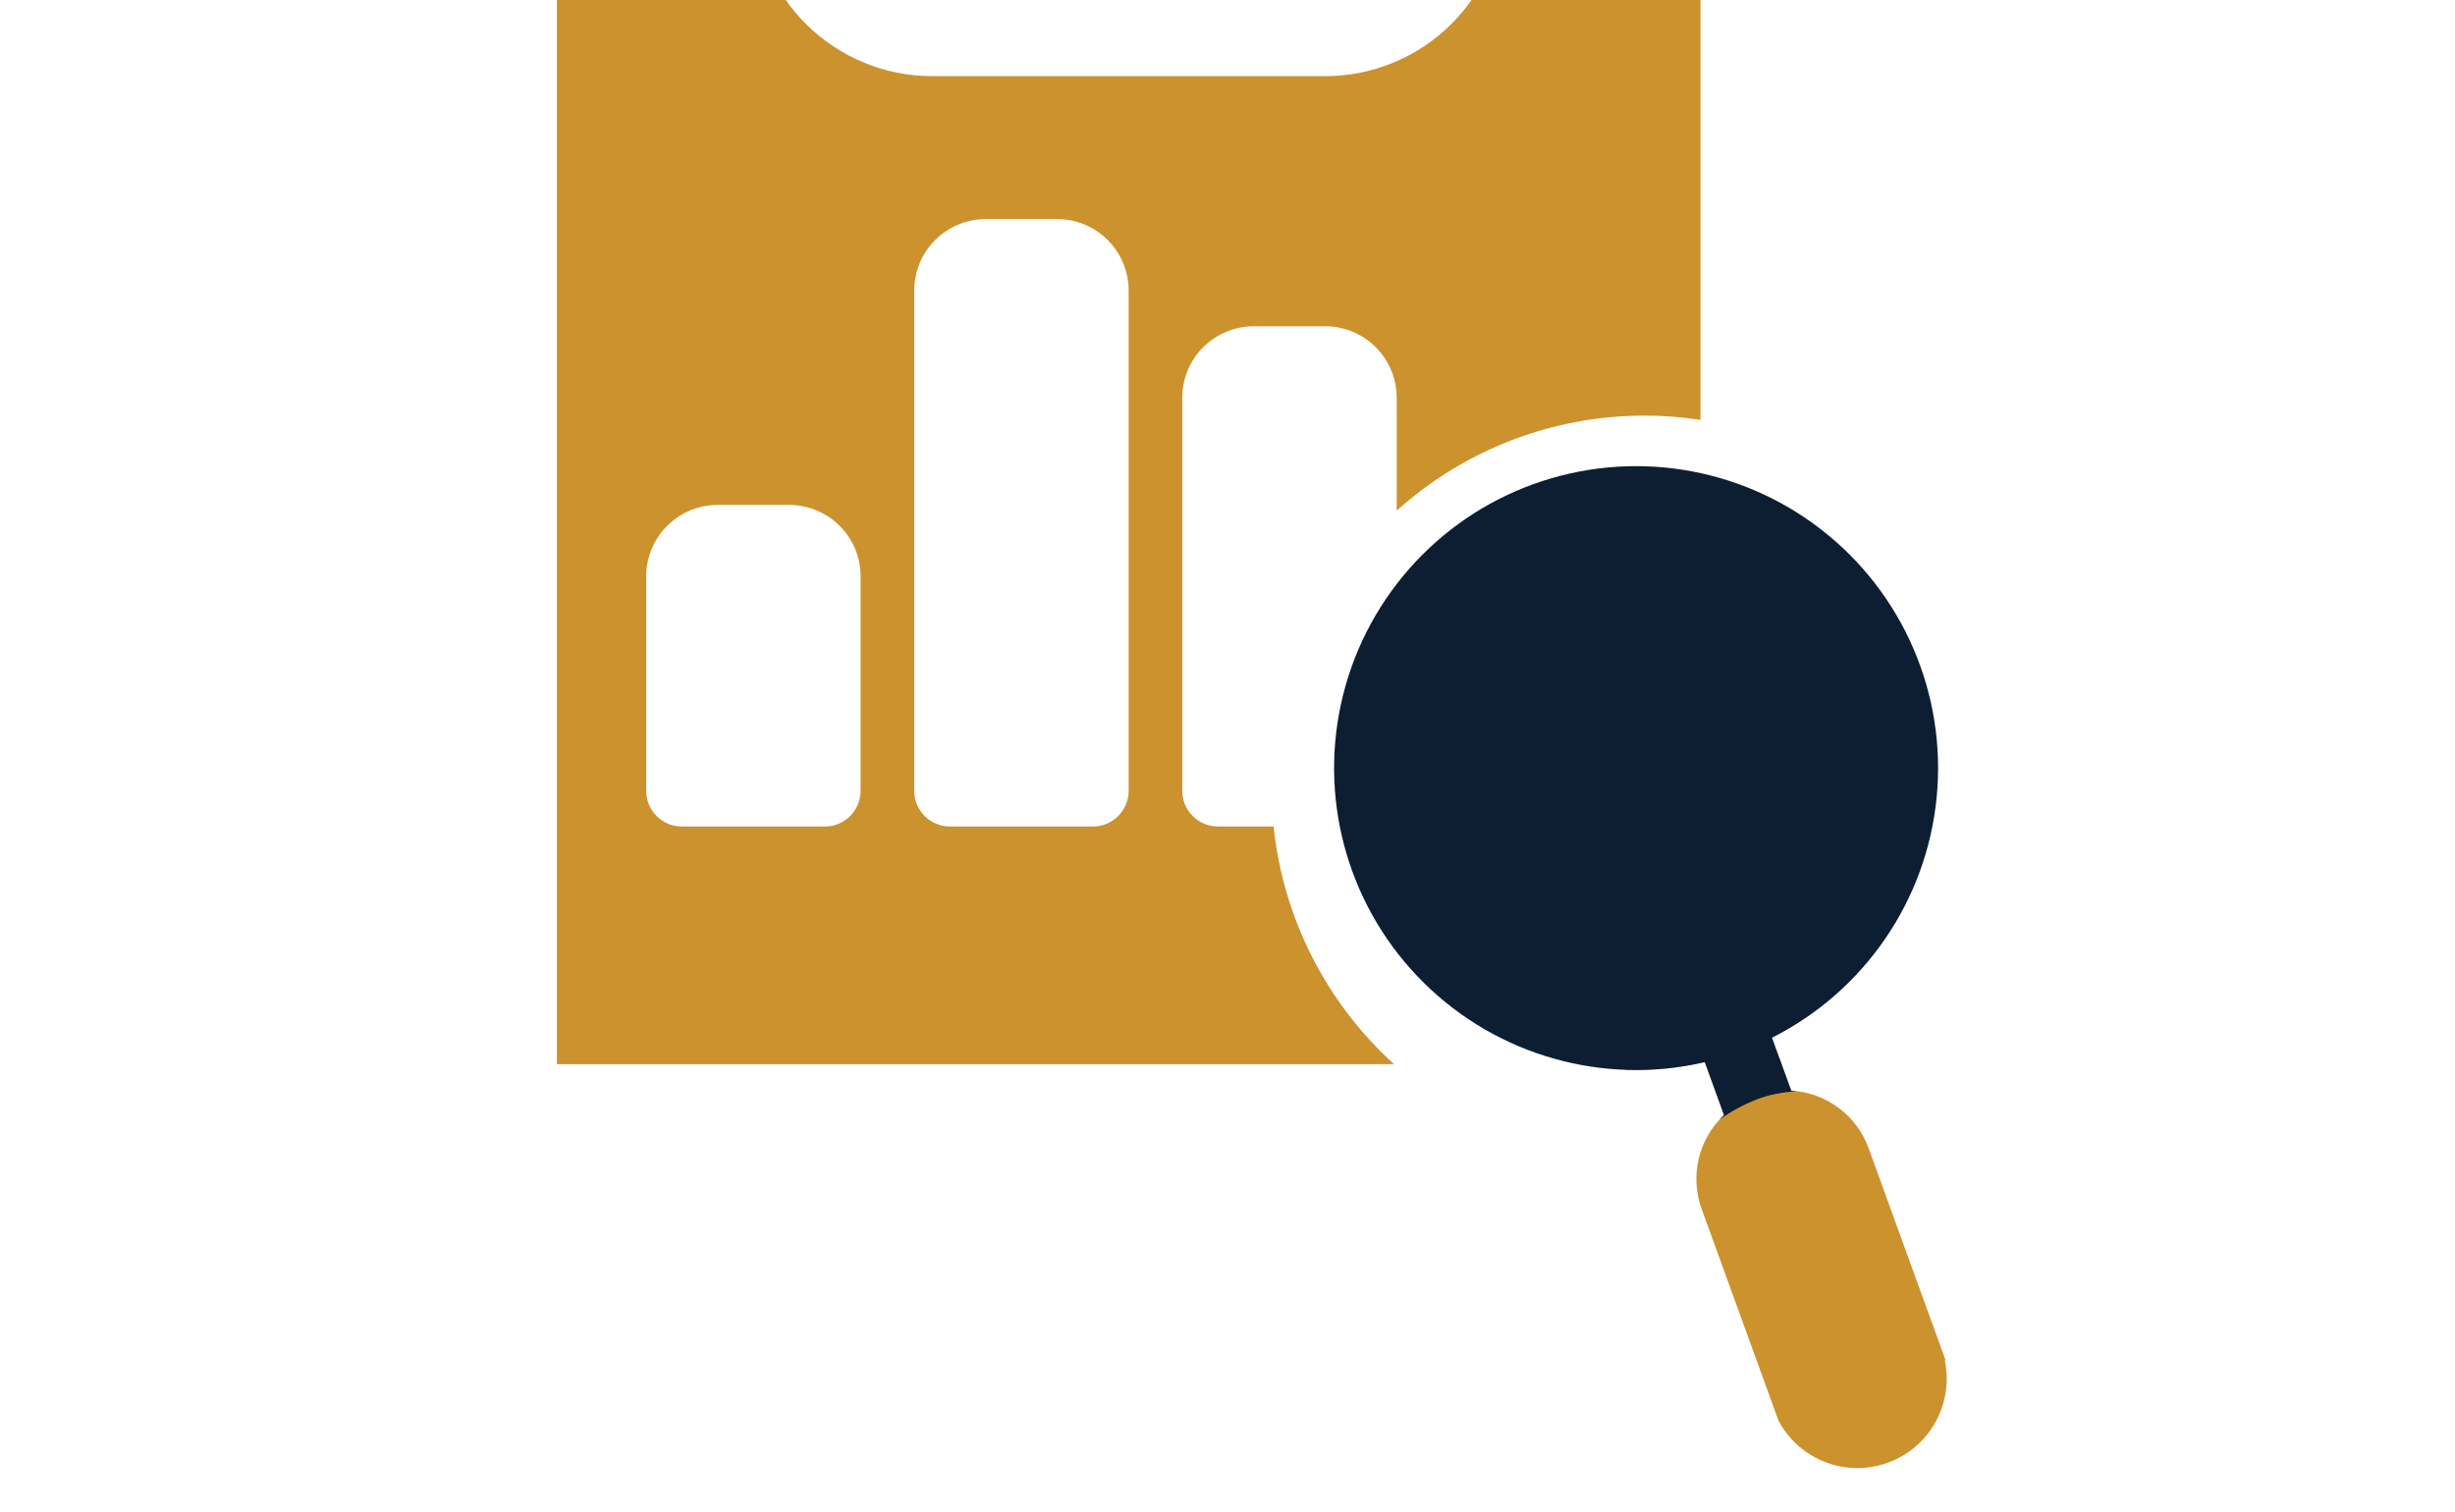
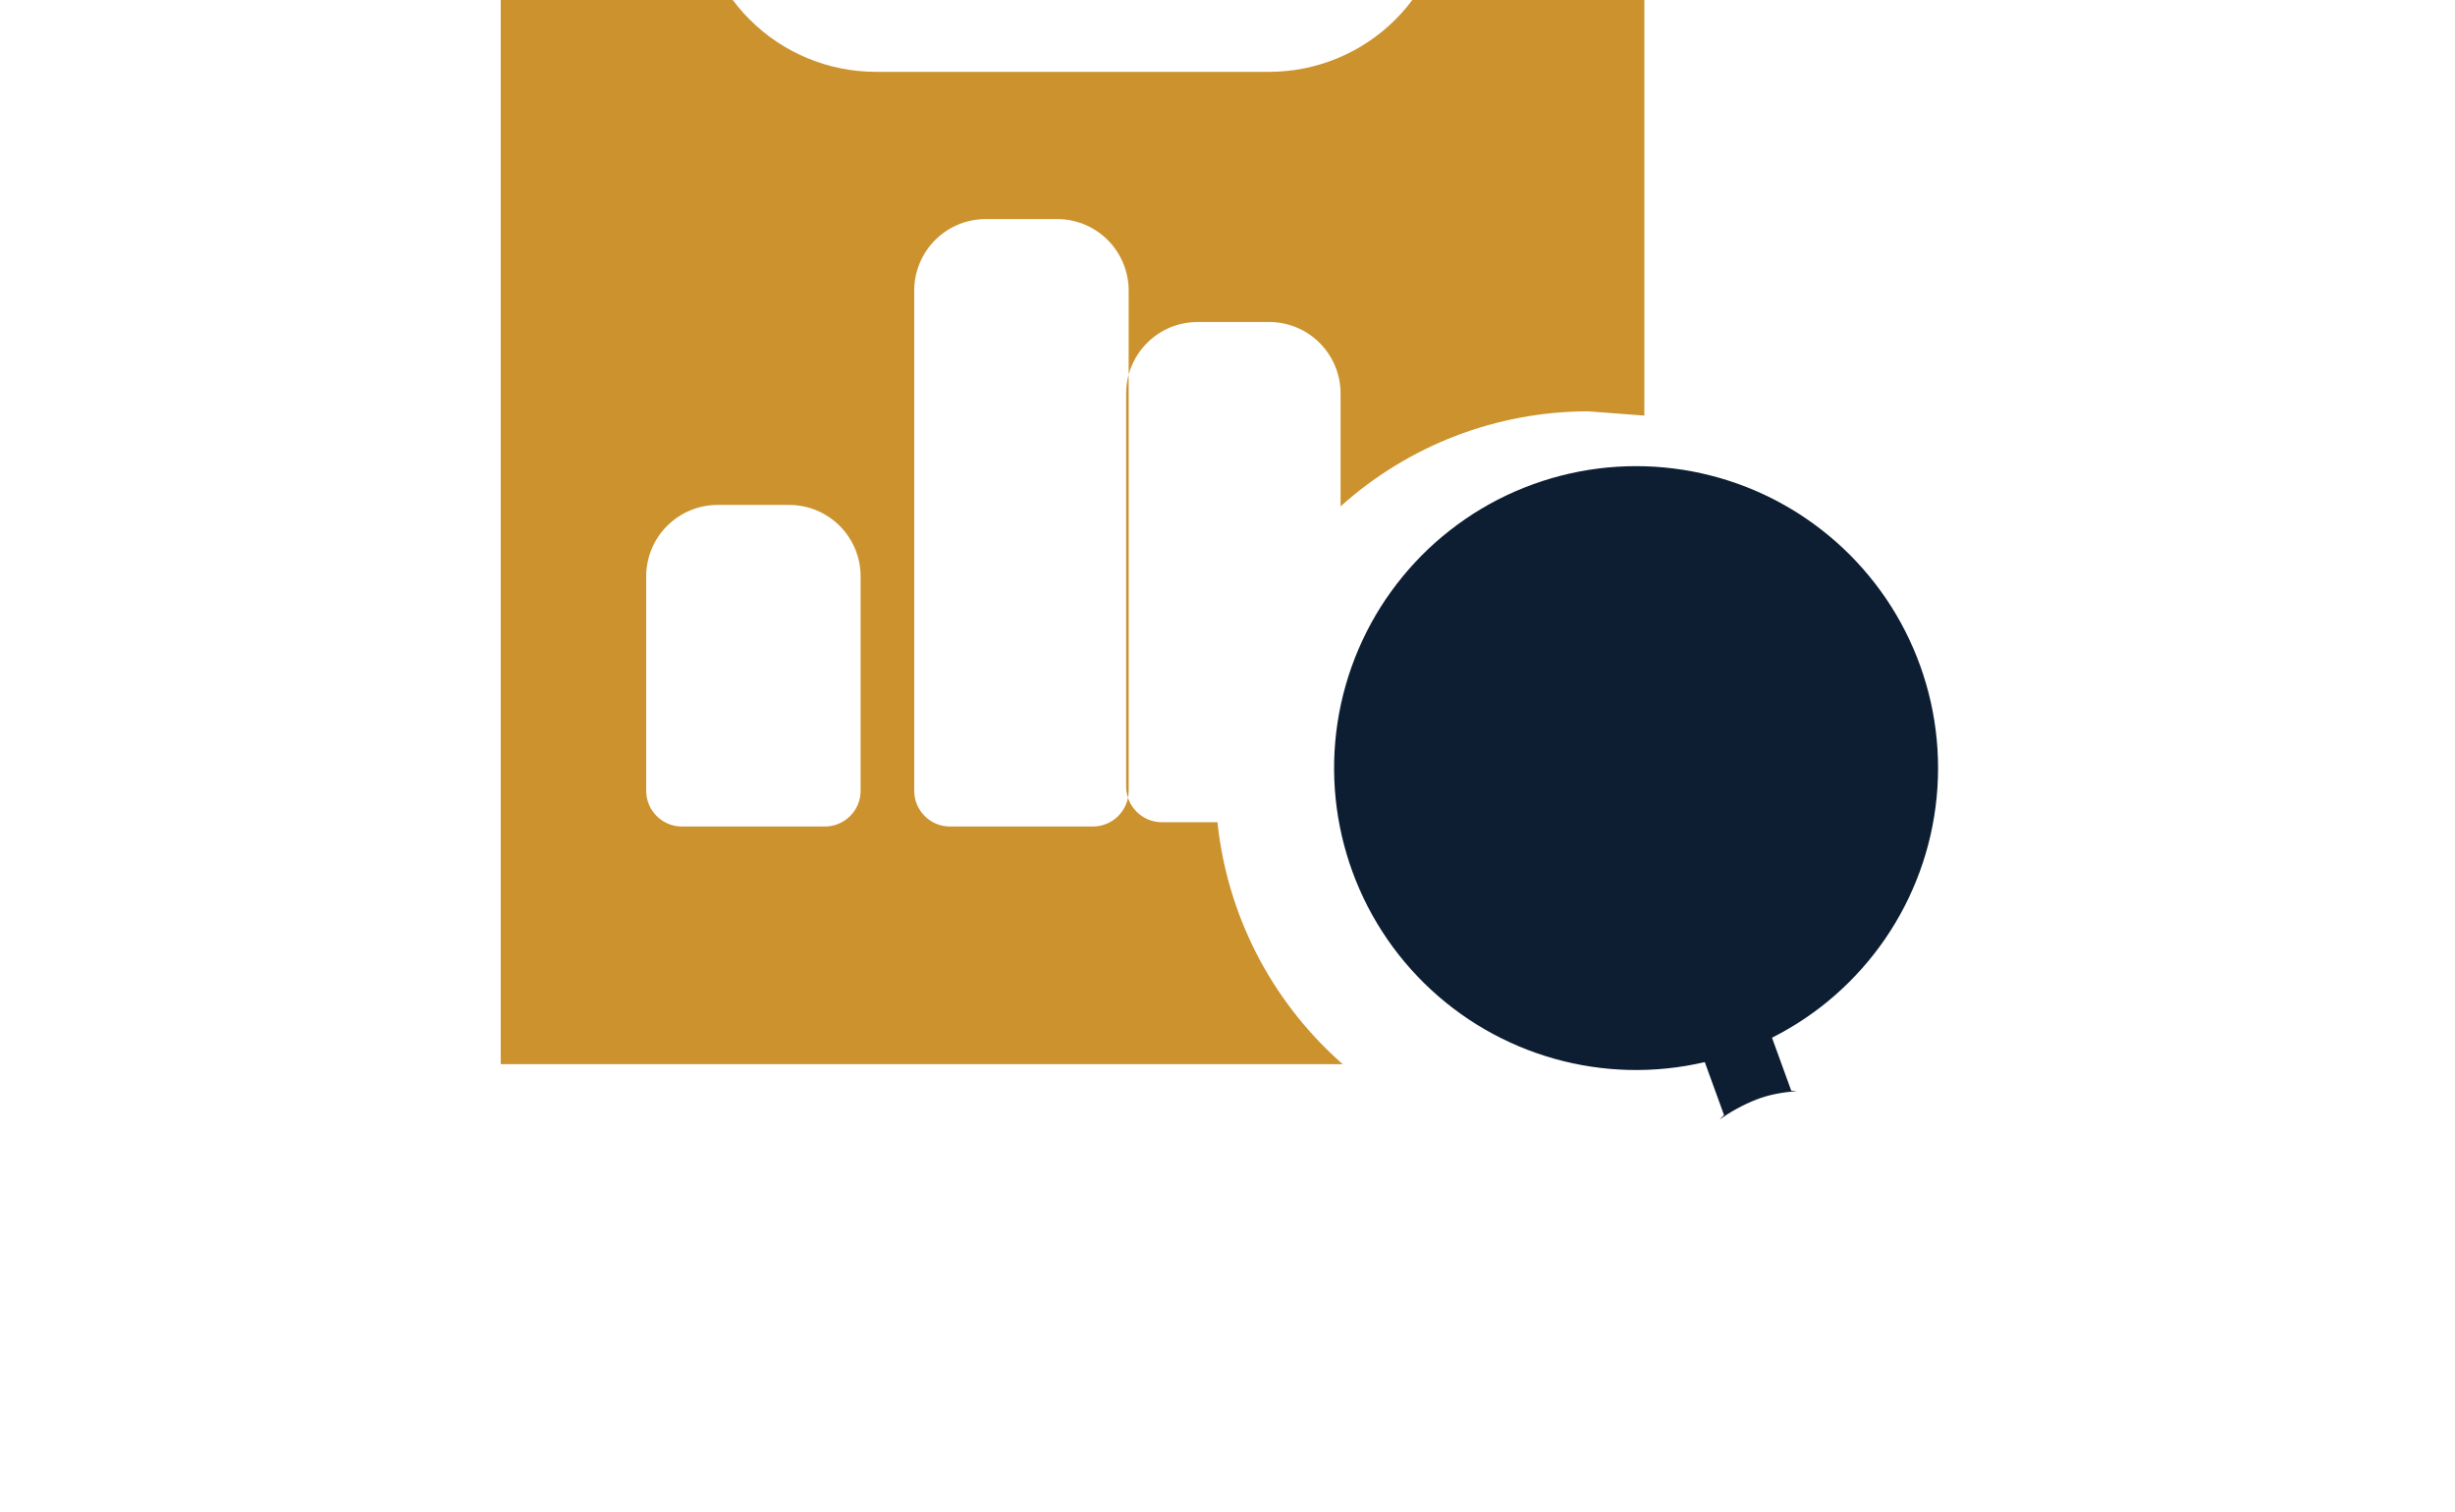
<svg xmlns="http://www.w3.org/2000/svg" xmlns:ns1="http://sodipodi.sourceforge.net/DTD/sodipodi-0.dtd" xmlns:ns2="http://www.inkscape.org/namespaces/inkscape" width="177" height="109" viewBox="0 0 177 109" fill="none" version="1.1" id="svg15245" ns1:docname="icon2-analise-dados.svg" ns2:version="1.2.1 (9c6d41e410, 2022-07-14)">
  <defs id="defs15249">
    <mask id="mask0_1322_409-0" maskUnits="userSpaceOnUse" x="0" y="0" width="177" height="109">
      <rect width="177" height="109" fill="#c4c4c4" id="rect15229-8" x="0" y="0" />
    </mask>
    <mask id="mask1_1322_409-0" maskUnits="userSpaceOnUse" x="40" y="7" width="83" height="67">
      <path d="m 122.821,10.125 v 20.065 39.721 c 0,1.726 -1.399,3.125 -3.125,3.125 H 97.481 43.125 C 41.399,73.036 40,71.637 40,69.911 V 10.125 C 40,8.399 41.399,7 43.125,7 h 76.571 c 1.726,0 3.125,1.399 3.125,3.125 z" fill="#ed51c2" id="path15232-9" />
    </mask>
    <mask id="mask1_1322_409" style="mask-type:alpha" maskUnits="userSpaceOnUse" x="40" y="7" width="83" height="67">
      <path d="M122.821 10.125V30.19V69.911C122.821 71.637 121.422 73.036 119.696 73.036H97.481H43.125C41.399 73.036 40 71.637 40 69.911V10.125C40 8.399 41.399 7 43.125 7H119.696C121.422 7 122.821 8.399 122.821 10.125Z" fill="#ED51C2" id="path15232" />
    </mask>
    <mask maskUnits="userSpaceOnUse" id="mask15854">
      <g id="g15858">
        <rect width="177" height="109" fill="#c4c4c4" id="rect15856" x="0" y="0" />
      </g>
    </mask>
    <mask maskUnits="userSpaceOnUse" id="mask15860">
      <g id="g15864">
        <rect width="177" height="109" fill="#c4c4c4" id="rect15862" x="0" y="0" />
      </g>
    </mask>
    <mask maskUnits="userSpaceOnUse" id="mask15879">
      <g id="g15885">
        <g id="g15883">
          <rect width="177" height="109" fill="#c4c4c4" id="rect15881" x="0" y="0" />
        </g>
      </g>
    </mask>
    <mask id="mask15425" maskUnits="userSpaceOnUse" x="40" y="7" width="83" height="67">
      <path d="m 122.821,10.125 v 20.065 39.721 c 0,1.726 -1.399,3.125 -3.125,3.125 H 97.481 43.125 C 41.399,73.036 40,71.637 40,69.911 V 10.125 C 40,8.399 41.399,7 43.125,7 h 76.571 c 1.726,0 3.125,1.399 3.125,3.125 z" fill="#ed51c2" id="path15423" />
    </mask>
    <mask maskUnits="userSpaceOnUse" id="mask16701">
      <g id="g16705" transform="translate(154.549,109)">
-         <rect width="177" height="109" fill="#c4c4c4" id="rect16703" x="-154.549" y="-109" />
-       </g>
+         </g>
    </mask>
    <mask maskUnits="userSpaceOnUse" id="mask16707">
      <g id="g16711" transform="translate(154.549,109)">
        <rect width="177" height="109" fill="#c4c4c4" id="rect16709" x="-154.549" y="-109" />
      </g>
    </mask>
    <clipPath clipPathUnits="userSpaceOnUse" id="clipPath16664">
-       <path d="m -35.995,-79.031 c 1.355,-0.002 2.708,0.102 4.046,0.309 v -35.094 c 0,-2.05 -0.815,-4.016 -2.264,-5.466 -1.45,-1.449 -3.417,-2.264 -5.466,-2.264 h -6.442 v 5.153 c 0,3.417 -1.357,6.694 -3.774,9.11 -2.416,2.416 -5.692,3.774 -9.109,3.774 h -28.342 c -3.417,0 -6.694,-1.358 -9.11,-3.774 -2.416,-2.416 -3.774,-5.693 -3.774,-9.11 v -5.153 h -6.441 c -2.051,0 -4.017,0.814 -5.466,2.264 -1.449,1.45 -2.264,3.416 -2.264,5.466 v 94.047 c 0,2.051 0.814,4.017 2.264,5.466 1.449,1.449 3.416,2.264 5.466,2.264 h 66.993 c 2.049,0 4.016,-0.814 5.466,-2.264 1.449,-1.449 2.264,-3.416 2.264,-5.466 v -5.823 c -1.339,0.207 -2.691,0.31 -4.046,0.31 -6.648,-0.009 -13.057,-2.478 -17.993,-6.93 -4.936,-4.453 -8.049,-10.575 -8.74,-17.187 h -4.007 c -1.423,0 -2.577,-1.154 -2.577,-2.577 v -28.342 c 0,-1.367 0.543,-2.678 1.51,-3.644 0.966,-0.966 2.277,-1.51 3.644,-1.51 h 5.153 c 1.367,0 2.678,0.543 3.644,1.51 0.966,0.966 1.509,2.277 1.509,3.644 v 8.142 c 4.902,-4.411 11.262,-6.853 17.856,-6.854 z m -56.506,27.055 c 0,0.683 -0.271,1.339 -0.754,1.822 -0.484,0.483 -1.139,0.755 -1.822,0.755 h -10.307 c -1.423,0 -2.577,-1.154 -2.577,-2.577 v -15.46 c 0,-1.367 0.543,-2.678 1.51,-3.644 0.966,-0.966 2.277,-1.509 3.644,-1.509 h 5.153 c 1.367,0 2.678,0.543 3.644,1.509 0.966,0.966 1.509,2.277 1.509,3.644 z m 19.325,0 c 0,0.683 -0.271,1.339 -0.754,1.822 -0.484,0.483 -1.139,0.755 -1.822,0.755 h -10.307 c -1.423,0 -2.577,-1.154 -2.577,-2.577 v -36.072 c 0,-1.367 0.543,-2.678 1.51,-3.644 0.966,-0.966 2.277,-1.51 3.644,-1.51 h 5.153 c 1.367,0 2.678,0.543 3.644,1.51 0.966,0.966 1.509,2.277 1.509,3.644 z" fill="#ed51c2" id="path16666" />
+       <path d="m -35.995,-79.031 v -35.094 c 0,-2.05 -0.815,-4.016 -2.264,-5.466 -1.45,-1.449 -3.417,-2.264 -5.466,-2.264 h -6.442 v 5.153 c 0,3.417 -1.357,6.694 -3.774,9.11 -2.416,2.416 -5.692,3.774 -9.109,3.774 h -28.342 c -3.417,0 -6.694,-1.358 -9.11,-3.774 -2.416,-2.416 -3.774,-5.693 -3.774,-9.11 v -5.153 h -6.441 c -2.051,0 -4.017,0.814 -5.466,2.264 -1.449,1.45 -2.264,3.416 -2.264,5.466 v 94.047 c 0,2.051 0.814,4.017 2.264,5.466 1.449,1.449 3.416,2.264 5.466,2.264 h 66.993 c 2.049,0 4.016,-0.814 5.466,-2.264 1.449,-1.449 2.264,-3.416 2.264,-5.466 v -5.823 c -1.339,0.207 -2.691,0.31 -4.046,0.31 -6.648,-0.009 -13.057,-2.478 -17.993,-6.93 -4.936,-4.453 -8.049,-10.575 -8.74,-17.187 h -4.007 c -1.423,0 -2.577,-1.154 -2.577,-2.577 v -28.342 c 0,-1.367 0.543,-2.678 1.51,-3.644 0.966,-0.966 2.277,-1.51 3.644,-1.51 h 5.153 c 1.367,0 2.678,0.543 3.644,1.51 0.966,0.966 1.509,2.277 1.509,3.644 v 8.142 c 4.902,-4.411 11.262,-6.853 17.856,-6.854 z m -56.506,27.055 c 0,0.683 -0.271,1.339 -0.754,1.822 -0.484,0.483 -1.139,0.755 -1.822,0.755 h -10.307 c -1.423,0 -2.577,-1.154 -2.577,-2.577 v -15.46 c 0,-1.367 0.543,-2.678 1.51,-3.644 0.966,-0.966 2.277,-1.509 3.644,-1.509 h 5.153 c 1.367,0 2.678,0.543 3.644,1.509 0.966,0.966 1.509,2.277 1.509,3.644 z m 19.325,0 c 0,0.683 -0.271,1.339 -0.754,1.822 -0.484,0.483 -1.139,0.755 -1.822,0.755 h -10.307 c -1.423,0 -2.577,-1.154 -2.577,-2.577 v -36.072 c 0,-1.367 0.543,-2.678 1.51,-3.644 0.966,-0.966 2.277,-1.51 3.644,-1.51 h 5.153 c 1.367,0 2.678,0.543 3.644,1.51 0.966,0.966 1.509,2.277 1.509,3.644 z" fill="#ed51c2" id="path16666" />
    </clipPath>
    <clipPath clipPathUnits="userSpaceOnUse" id="clipPath16727">
      <path fill-rule="evenodd" clip-rule="evenodd" d="m 129.553,78.686 c -0.135,-0.017 -0.272,-0.029 -0.409,-0.036 l -1.386,-3.819 c 6.672,-3.364 11.154,-9.912 11.872,-17.35 0.719,-7.437 -2.426,-14.723 -8.332,-19.301 -5.904,-4.578 -13.744,-5.808 -20.768,-3.259 -7.023,2.549 -12.249,8.522 -13.843,15.821 -1.594,7.3 0.666,14.907 5.988,20.151 5.322,5.245 12.96,7.395 20.237,5.696 l 1.386,3.819 c -0.114,0.106 -0.223,0.216 -0.328,0.33 0.783,-0.558 1.675,-1.063 2.676,-1.453 0.875,-0.341 1.866,-0.527 2.907,-0.599 z M 112.331,39.884 c -4.13,1.5 -7.496,4.579 -9.357,8.559 -1.853,3.982 -2.053,8.536 -0.555,12.664 1.499,4.128 4.573,7.494 8.549,9.36 3.981,1.861 8.538,2.064 12.668,0.564 4.131,-1.498 7.496,-4.577 9.357,-8.558 1.86,-3.981 2.064,-8.537 0.564,-12.668 -1.499,-4.13 -4.578,-7.495 -8.558,-9.356 -3.981,-1.861 -8.538,-2.064 -12.668,-0.565 z" fill="#000887" id="path16729" transform="translate(-154.549,-109)" mask="url(#mask16701)" />
    </clipPath>
    <clipPath clipPathUnits="userSpaceOnUse" id="clipPath17285">
      <path d="m 140.27,98.084 -5.533,-15.243 c -0.415,-1.171 -1.167,-2.194 -2.162,-2.94 -0.995,-0.746 -2.188,-1.181 -3.43,-1.251 l -1.386,-3.819 c 6.672,-3.364 11.154,-9.912 11.872,-17.35 0.719,-7.437 -2.426,-14.723 -8.332,-19.301 -5.904,-4.578 -13.744,-5.808 -20.768,-3.259 -7.023,2.549 -12.249,8.522 -13.843,15.822 -1.594,7.3 0.666,14.907 5.988,20.151 5.322,5.245 12.96,7.395 20.237,5.696 l 1.386,3.819 c -0.908,0.85 -1.544,1.949 -1.828,3.16 -0.285,1.21 -0.206,2.478 0.226,3.643 l 5.533,15.243 c 0.981,1.839 2.792,3.091 4.86,3.357 2.068,0.266 4.137,-0.485 5.553,-2.015 1.415,-1.531 2.002,-3.653 1.575,-5.693 z M 102.975,48.443 c 1.861,-3.981 5.227,-7.059 9.357,-8.559 4.13,-1.498 8.687,-1.295 12.668,0.565 3.98,1.861 7.059,5.226 8.558,9.356 1.5,4.131 1.296,8.688 -0.564,12.668 -1.861,3.981 -5.226,7.059 -9.357,8.558 -4.13,1.5 -8.687,1.296 -12.668,-0.564 -3.976,-1.866 -7.05,-5.232 -8.549,-9.36 -1.498,-4.128 -1.298,-8.682 0.555,-12.664 z" fill="#ed51c2" id="path17287" clip-path="none" transform="translate(-154.549,-109)" mask="url(#mask16707)" style="fill:#ee52c2;fill-opacity:0.769" />
    </clipPath>
  </defs>
  <ns1:namedview id="namedview15247" pagecolor="#ffffff" bordercolor="#000000" borderopacity="0.25" ns2:showpageshadow="2" ns2:pageopacity="0.0" ns2:pagecheckerboard="0" ns2:deskcolor="#d1d1d1" showgrid="false" ns2:zoom="4.9457526" ns2:cx="76.02483" ns2:cy="40.843127" ns2:window-width="1536" ns2:window-height="811" ns2:window-x="-8" ns2:window-y="134" ns2:window-maximized="1" ns2:current-layer="svg15245" />
  <g id="g17292" transform="translate(154.549,109)">
-     <rect style="fill:#cb922e;fill-opacity:1;stroke-width:4.576;stroke-linecap:round;stroke-linejoin:round;stop-color:#000000" id="rect16800" width="25.832" height="32.668" x="-37.418" y="-32.668" clip-path="url(#clipPath17285)" />
    <rect style="fill:#cb922e;fill-opacity:1;stroke-width:3.78;stroke-linecap:round;stroke-linejoin:round;stop-color:#000000" id="rect15936" width="94.006" height="76.74" x="-120.103" y="-109" clip-path="url(#clipPath16664)" />
    <rect style="fill:#0d1e32;fill-opacity:1;stroke-width:3.992;stroke-linecap:round;stroke-linejoin:round;stop-color:#000000" id="rect16725" width="43.546" height="47.987" x="-58.363" y="-75.817" clip-path="url(#clipPath16727)" />
  </g>
</svg>